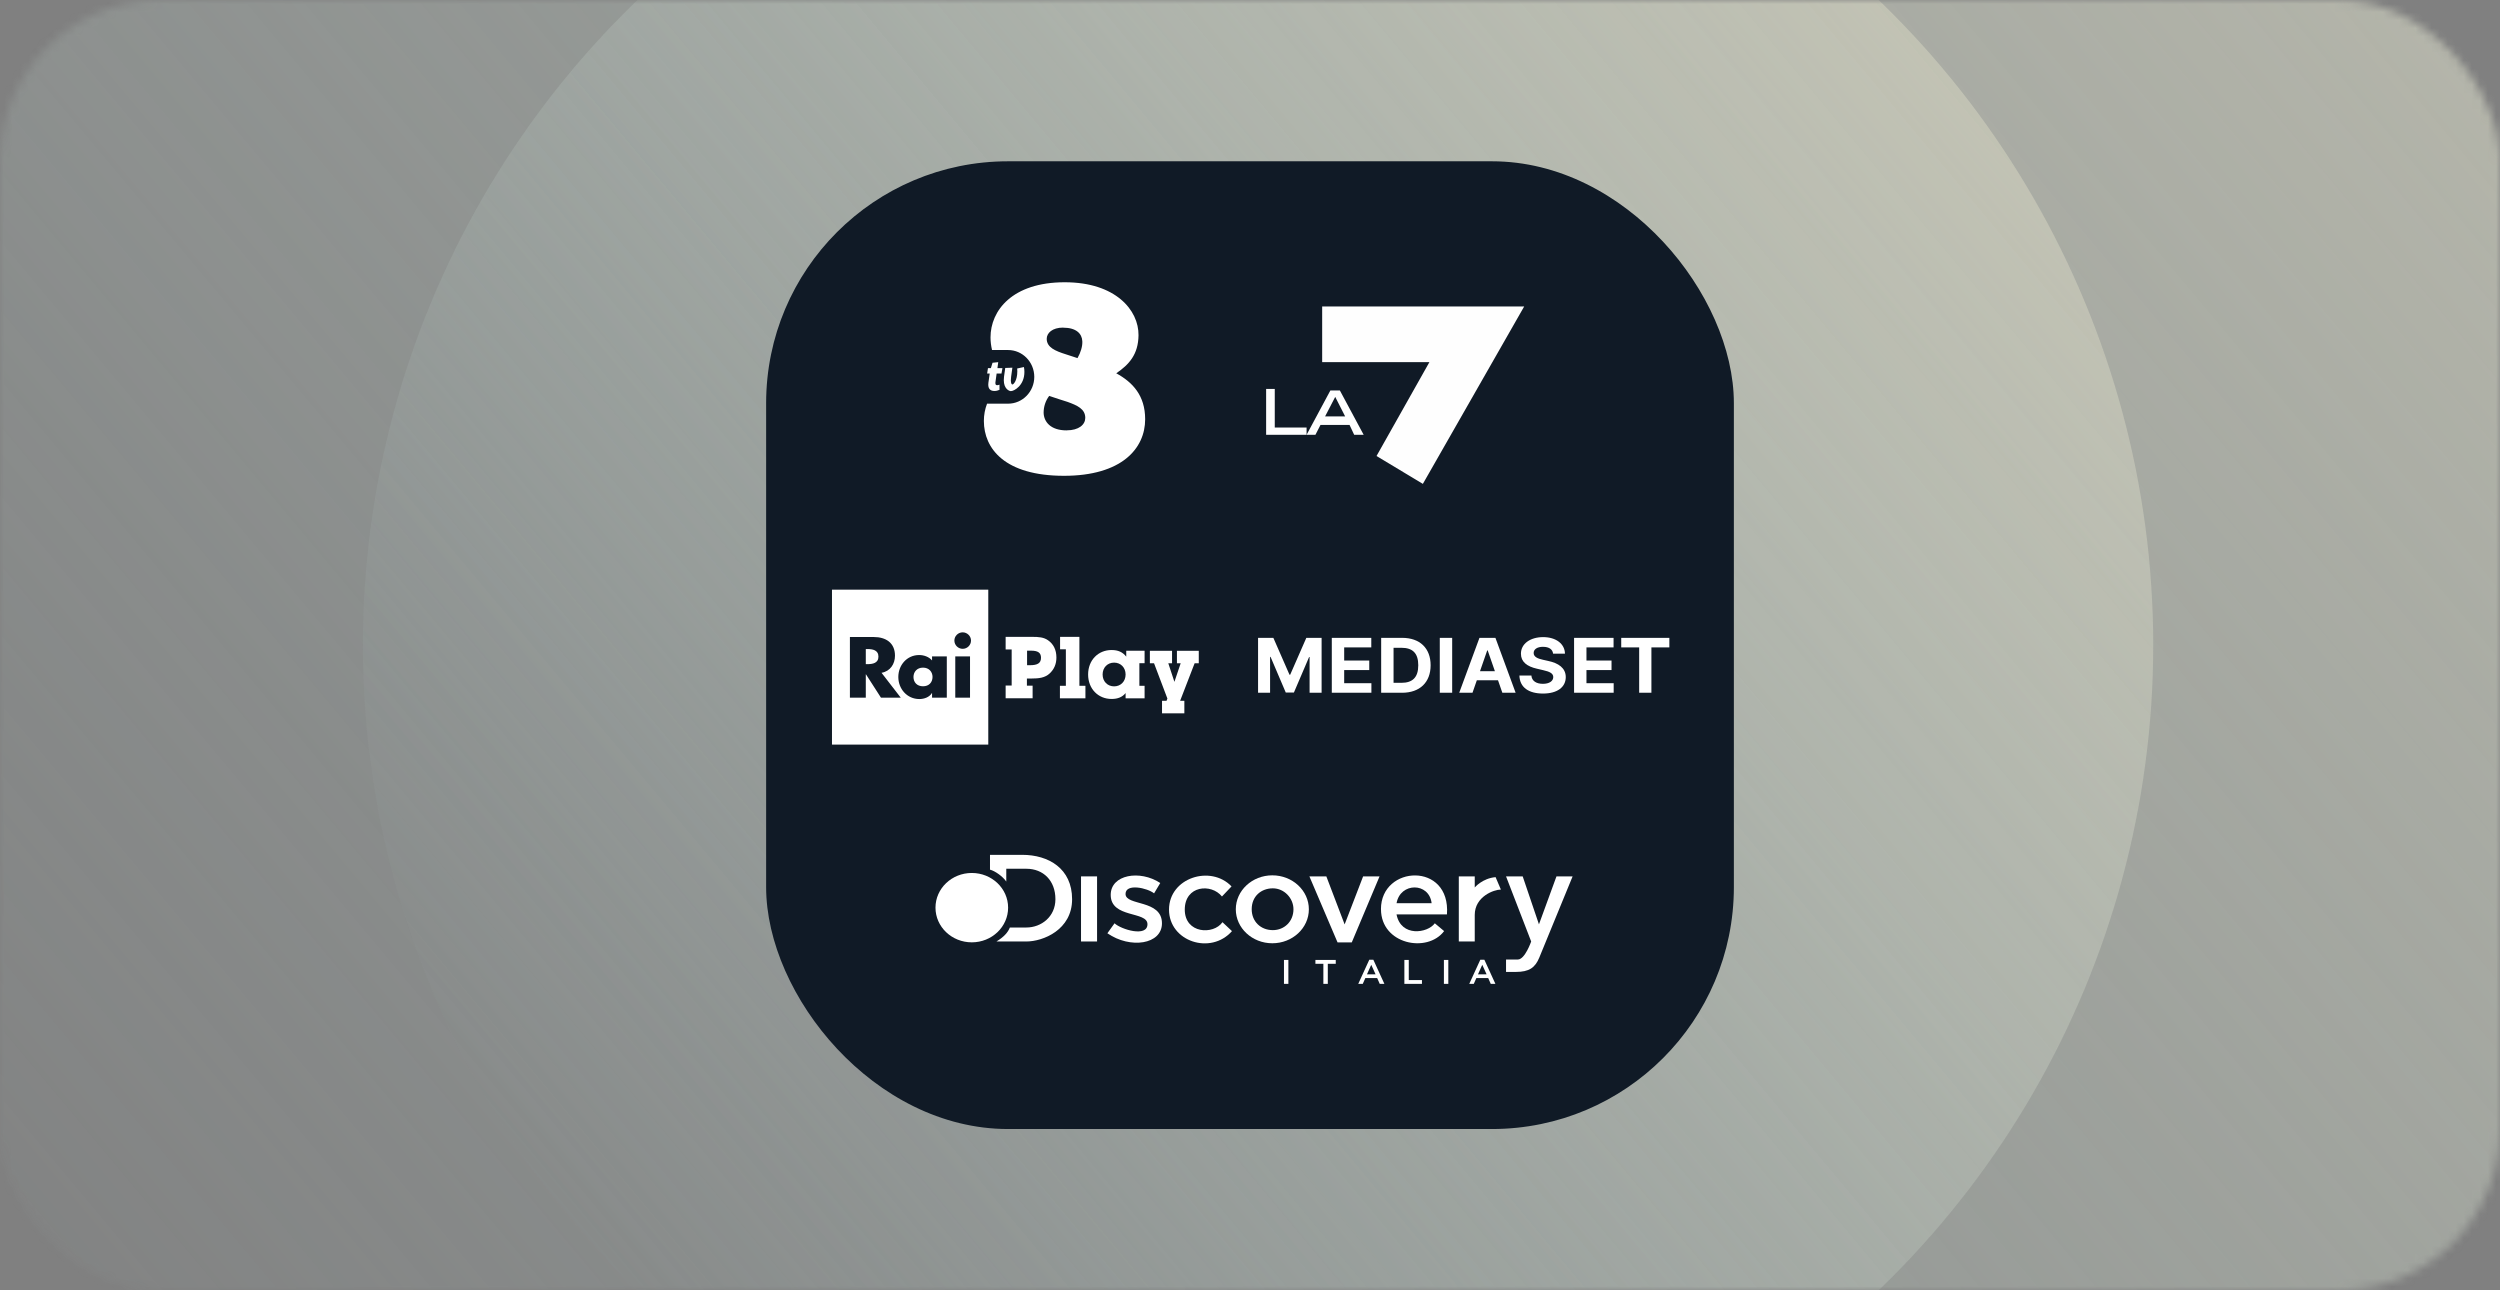
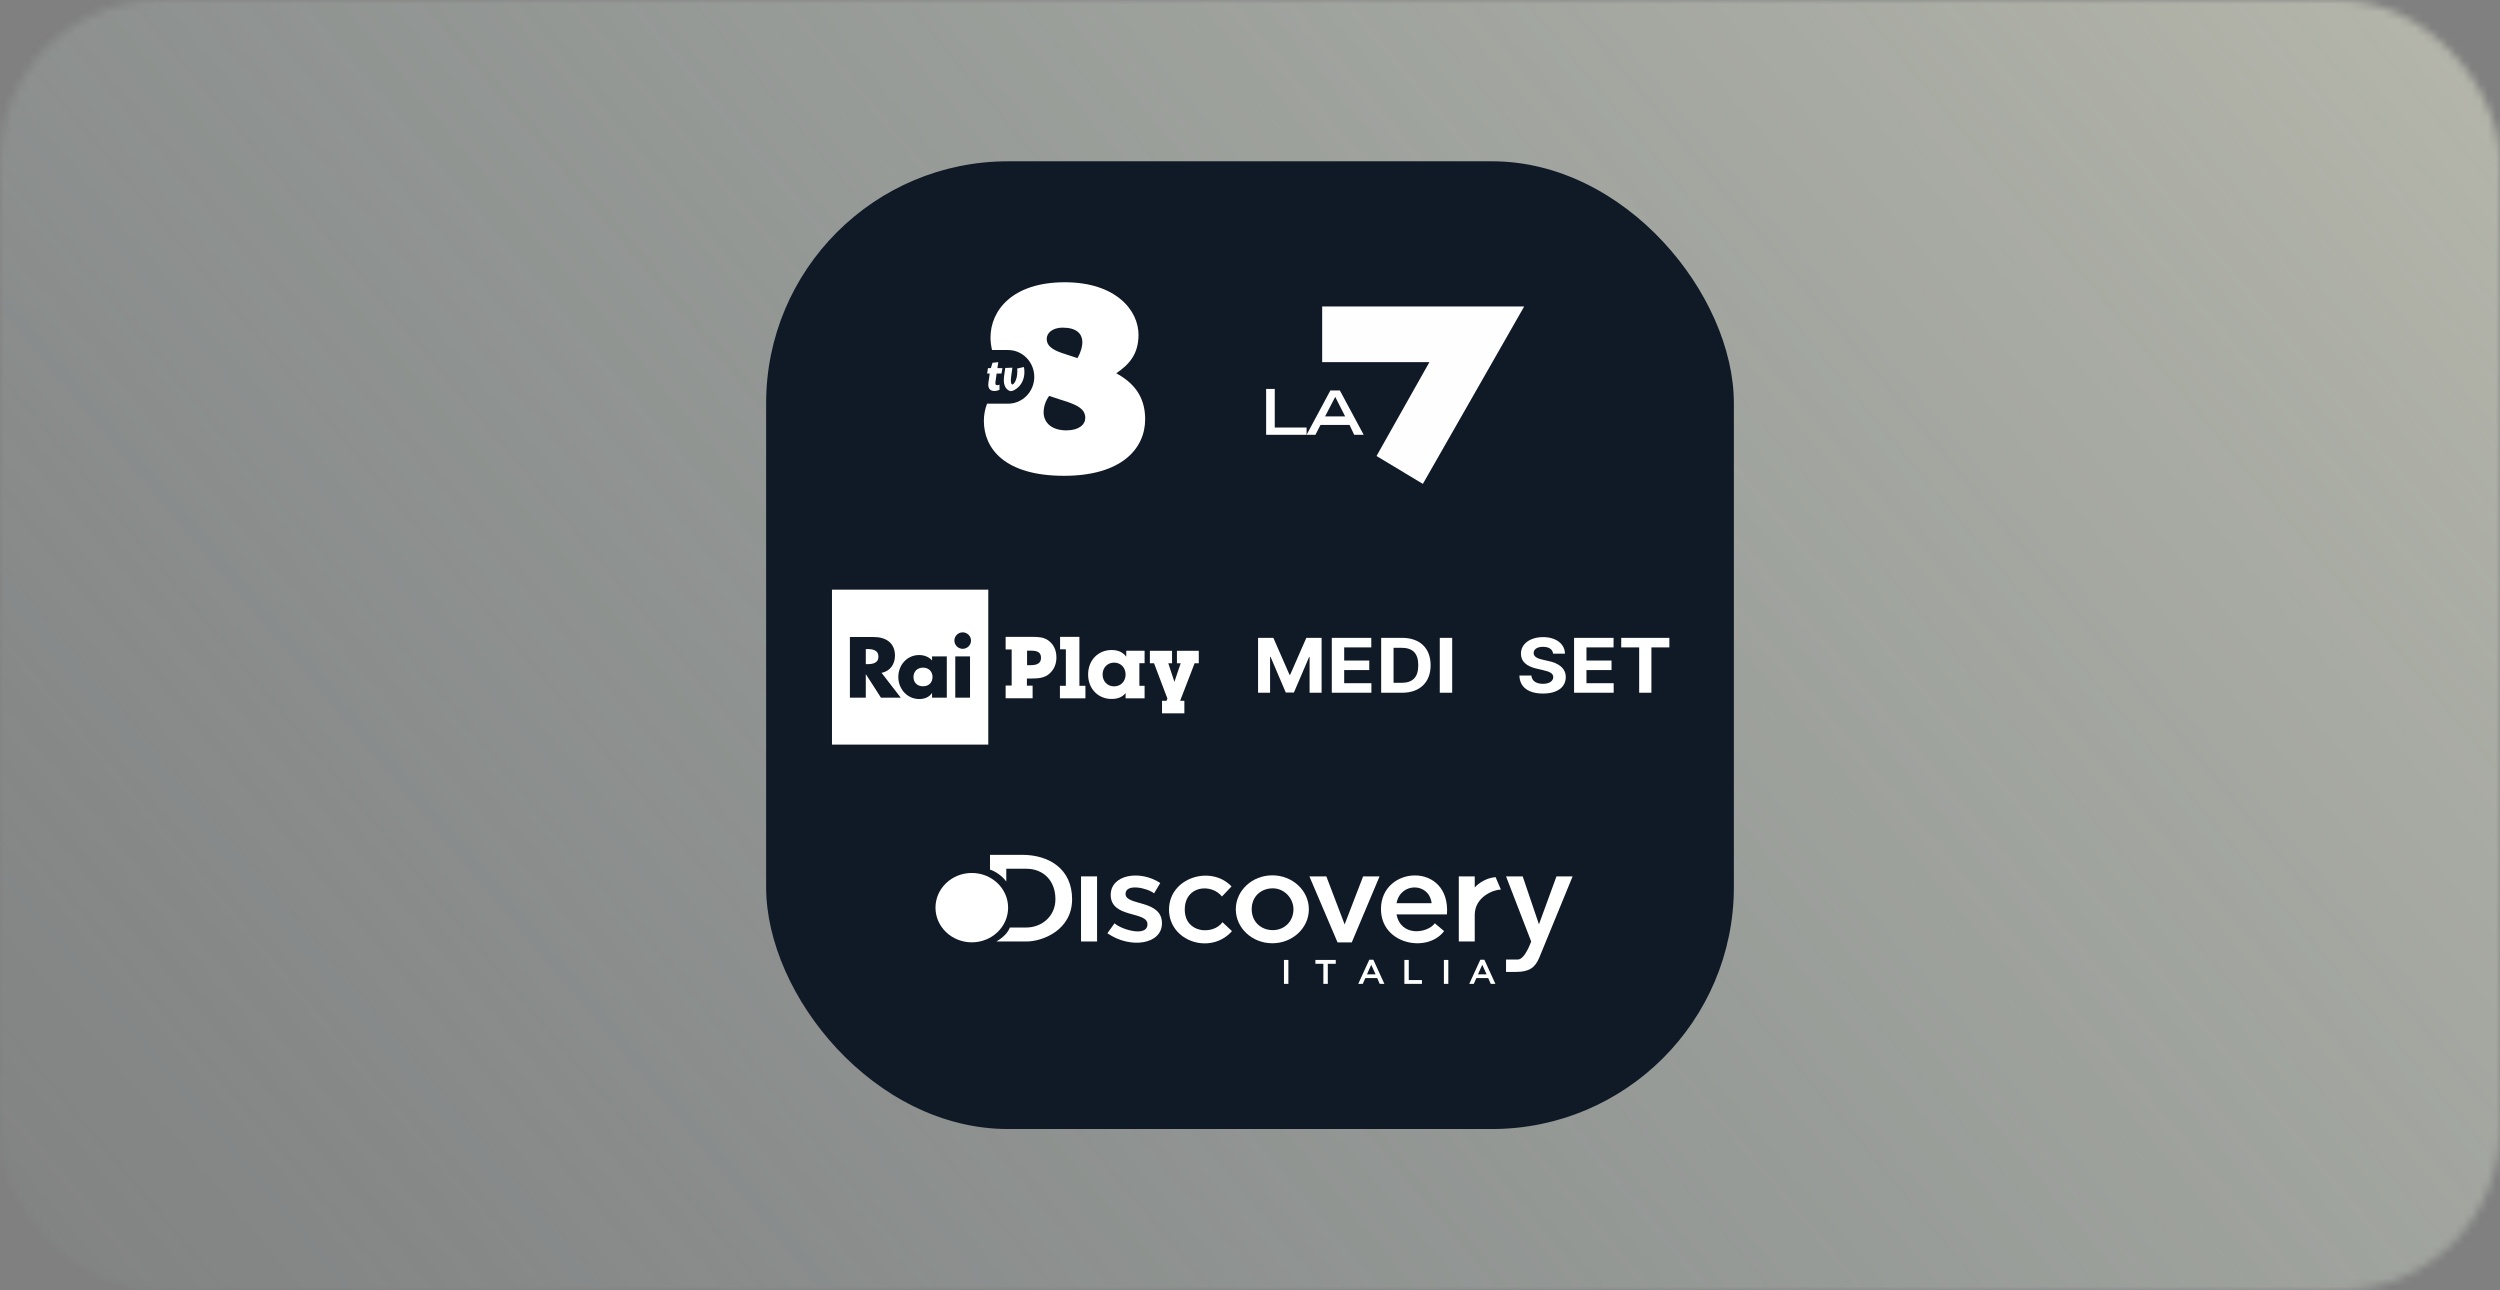
<svg xmlns="http://www.w3.org/2000/svg" width="310" height="160" viewBox="0 0 310 160" fill="none">
  <rect x="0" y="0" width="310" height="160" fill="#808080" stroke="none" />
  <g opacity="0.7">
    <mask id="mask0_2222_50712" style="mask-type:luminance" maskUnits="userSpaceOnUse" x="0" y="0" width="310" height="160">
      <rect width="310" height="160" rx="20" fill="white" />
    </mask>
    <g mask="url(#mask0_2222_50712)">
      <ellipse cx="155.5" cy="80" rx="187.5" ry="187" fill="url(#paint0_linear_2222_50712)" />
-       <circle cx="156" cy="80" r="111" fill="url(#paint1_linear_2222_50712)" />
    </g>
  </g>
  <rect x="95" y="20" width="120" height="120" rx="30" fill="#101A26" />
  <path fill-rule="evenodd" clip-rule="evenodd" d="M103.166 73.122H122.547V92.33H103.166V73.122ZM118.343 79.431C118.343 79.992 118.808 80.453 119.374 80.453C119.94 80.453 120.405 79.992 120.405 79.431C120.405 78.871 119.93 78.41 119.374 78.41C118.808 78.41 118.343 78.871 118.343 79.431ZM120.283 81.394H118.454V86.511H120.283V81.394ZM110.977 81.304C110.977 82.335 110.391 83.237 109.31 83.427L111.694 86.511H109.239L107.38 83.617H107.359V86.511H105.389V78.99H108.34C109.835 78.99 110.977 79.701 110.977 81.304ZM107.359 80.482V82.355H107.551C108.198 82.355 108.926 82.235 108.926 81.424C108.926 80.603 108.198 80.482 107.551 80.482H107.359ZM115.575 81.394V81.895C115.191 81.444 114.564 81.224 113.978 81.224C112.452 81.224 111.391 82.486 111.391 83.948C111.391 85.41 112.472 86.682 113.998 86.682C114.605 86.682 115.241 86.452 115.554 85.941H115.575V86.512H117.404V81.394H115.575ZM113.271 83.948C113.271 83.317 113.705 82.786 114.453 82.786C115.201 82.786 115.635 83.317 115.635 83.948C115.625 84.609 115.201 85.099 114.453 85.099C113.705 85.099 113.271 84.599 113.271 83.948Z" fill="white" />
  <path fill-rule="evenodd" clip-rule="evenodd" d="M128.044 86.582V85.019H127.337V84.138H127.872C128.862 84.138 129.57 84.038 130.136 83.527C130.712 83.007 130.995 82.335 130.995 81.534C130.995 80.583 130.631 79.862 129.954 79.391C129.428 79.021 128.812 78.971 128.004 78.971H124.699V80.533H125.447V85.009H124.699V86.582H128.044ZM129.085 81.564C129.085 82.246 128.63 82.486 127.7 82.486H127.357V80.683H127.852C128.681 80.683 129.085 80.924 129.085 81.564Z" fill="white" />
  <path d="M132.167 80.513H131.45V78.971H133.845V85.039H134.593V86.592H131.43V85.039H132.167V80.513Z" fill="white" />
  <path fill-rule="evenodd" clip-rule="evenodd" d="M134.926 83.637C134.926 85.409 136.169 86.671 137.836 86.671C138.604 86.671 139.17 86.441 139.574 85.94V86.591H141.929V85.039H141.282V82.235H141.929V80.693H139.655V81.424C139.21 80.853 138.634 80.603 137.836 80.603C136.169 80.603 134.926 81.864 134.926 83.637ZM139.574 83.637C139.574 84.498 138.968 85.109 138.149 85.109C137.331 85.109 136.724 84.498 136.724 83.637C136.724 82.776 137.331 82.165 138.149 82.165C138.968 82.165 139.574 82.776 139.574 83.637Z" fill="white" />
  <path d="M145.94 82.245V80.703H148.648V82.245H148.133L146.334 86.902H146.86V88.454H144.091V86.902H144.647L144.758 86.622L143.101 82.245H142.585V80.703H145.334V82.245H144.869L145.627 84.549L146.405 82.245H145.94Z" fill="white" />
  <g clip-path="url(#clip0_2222_50712)">
    <path d="M163.949 38H189L176.435 60L170.688 56.546L177.245 44.908H163.949V38Z" fill="#FEFEFE" />
    <path d="M157 53.916V48.23H158.071V53.012H162.016V53.916H157Z" fill="#FEFEFE" />
    <path d="M164.314 51.63H166.796L165.568 49.213L164.314 51.63ZM162.016 53.916L164.967 48.416H166.143L169.095 53.916H167.919L167.345 52.693H163.74L163.113 53.916H162.016Z" fill="#FEFEFE" />
  </g>
  <g clip-path="url(#clip1_2222_50712)">
    <path d="M159.759 119.035V122.004H159.212V119.035H159.759Z" fill="white" />
    <path d="M164.648 122H164.097V119.515H163.111V119.031H165.634V119.515H164.648V122Z" fill="white" />
    <path d="M171.664 122H171.087L170.771 121.283H169.302L168.982 122H168.422L169.79 119.01H170.296L171.664 122ZM170.034 119.633L169.501 120.821H170.572L170.034 119.633Z" fill="white" />
    <path d="M174.142 119.035H174.688V121.529H176.322V122.004H174.142V119.035Z" fill="white" />
    <path d="M179.591 119.035V122.004H179.044V119.035H179.591Z" fill="white" />
    <path d="M185.43 122H184.853L184.538 121.283H183.068L182.748 122H182.188L183.556 119.01H184.062L185.43 122ZM183.8 119.633L183.268 120.821H184.338L183.8 119.633Z" fill="white" />
    <path d="M122.759 107.841V106H126.76C130.019 106 132.941 107.697 132.941 111.502C132.941 115.306 129.327 116.744 127.275 116.744H123.558C124.468 116.197 124.997 115.608 125.223 115.01H127.275C129.109 115.01 130.872 113.678 130.872 111.502C130.872 109.194 129.367 107.726 127.275 107.726H124.779V109.313C124.362 108.698 123.398 107.998 122.759 107.837V107.841Z" fill="white" />
    <path d="M136.036 108.672H134.047V116.744H136.036V108.672Z" fill="white" />
    <path d="M143.874 109.491L143.106 110.776C142.289 110.114 139.567 109.491 139.567 110.852C139.567 112.358 144.083 111.51 144.083 114.488C144.083 117.117 140.157 117.694 137.315 115.726L138.204 114.488C139.007 115.255 142.285 116.252 142.285 114.602C142.285 112.952 137.728 113.898 137.728 110.967C137.728 108.443 141.352 107.832 143.87 109.491H143.874Z" fill="white" />
    <path d="M151.521 111.162C150.189 109.508 146.912 109.801 146.912 112.791C146.912 115.781 150.464 115.951 151.588 114.352C151.841 114.594 152.512 115.217 152.765 115.459C150.131 118.45 144.958 116.744 144.958 112.791C144.958 108.838 150.131 107.209 152.711 109.915L151.521 111.166V111.162Z" fill="white" />
    <path d="M157.769 108.541C155.269 108.541 153.24 110.429 153.24 112.753C153.24 115.078 155.269 116.965 157.769 116.965C160.269 116.965 162.299 115.078 162.299 112.753C162.299 110.429 160.269 108.541 157.769 108.541ZM157.831 115.336C156.33 115.336 155.211 114.272 155.211 112.745C155.211 111.107 156.419 110.153 157.831 110.153C159.244 110.153 160.389 111.375 160.389 112.745C160.389 114.276 159.244 115.336 157.831 115.336Z" fill="white" />
    <path d="M162.365 108.672H164.466L166.735 114.627L169.026 108.672H171.065L167.619 116.859H165.856L162.365 108.672Z" fill="white" />
    <path d="M171.242 112.74C171.242 117.097 176.98 118.233 179.071 115.455L177.917 114.488C177.033 115.718 173.725 116.231 173.169 113.385H179.422C179.906 106.844 171.238 107.26 171.238 112.736L171.242 112.74ZM173.174 111.994C173.636 109.393 177.211 109.389 177.521 111.994H173.174Z" fill="white" />
    <path d="M180.892 108.672H182.868V110.046C182.868 110.046 183.805 108.914 185.453 108.765L186.11 110.305C185.262 110.305 182.868 111.162 182.868 113.452V116.744H180.892V108.672Z" fill="white" />
    <path d="M186.745 108.672H188.814L190.83 114.619L193.002 108.672H195.004C195.004 108.672 191.527 117.172 190.87 118.746C190.355 119.989 189.622 120.519 187.961 120.519H186.749V118.979H188.214C189.098 118.979 189.866 116.744 189.866 116.744L186.749 108.672H186.745Z" fill="white" />
    <path d="M120.503 116.85C122.99 116.85 125.006 114.925 125.006 112.549C125.006 110.174 122.99 108.248 120.503 108.248C118.016 108.248 116 110.174 116 112.549C116 114.925 118.016 116.85 120.503 116.85Z" fill="white" />
  </g>
  <g clip-path="url(#clip2_2222_50712)">
    <path d="M138.415 46.287C139.996 45.21 141.148 43.962 141.176 41.573C141.21 38.472 138.348 35 132.031 35C125.485 35 122.824 38.54 122.824 41.841C122.824 42.365 122.891 42.89 123.013 43.403H125C126.793 43.403 128.245 44.891 128.251 46.726C128.251 48.562 126.798 50.056 125 50.056H122.395C122.134 50.734 122 51.458 122 52.193C122 55.631 124.599 59 131.936 59C139.072 59 142 55.631 142 51.982C142 49.047 140.453 47.399 138.415 46.287ZM131.836 40.632C133.45 40.632 134.168 41.373 134.207 42.314C134.24 42.924 134.018 43.694 133.611 44.406C133.183 44.269 132.66 44.104 132.164 43.933C130.884 43.528 129.793 43.089 129.793 42.012C129.793 41.299 130.483 40.621 131.836 40.621V40.632ZM132.264 53.368C130.255 53.368 129.437 52.29 129.409 51.179C129.409 50.426 129.648 49.691 130.099 49.092C130.862 49.36 131.647 49.599 132.37 49.833C133.584 50.272 134.574 50.711 134.574 51.823C134.569 52.655 133.778 53.362 132.264 53.362V53.368ZM122.507 45.649H122.868L123.074 44.982L123.781 44.908L123.681 45.649H124.304L124.182 46.322H123.581L123.431 47.416C123.431 47.456 123.431 47.496 123.431 47.525C123.431 47.69 123.503 47.764 123.653 47.764C123.748 47.758 123.848 47.735 123.937 47.696V48.34C123.742 48.431 123.525 48.482 123.308 48.482C122.802 48.482 122.546 48.209 122.546 47.701C122.546 47.616 122.551 47.536 122.562 47.456L122.724 46.322H122.406L122.507 45.649ZM127.026 46.122C127.026 47.809 125.746 48.499 125.351 48.499C125.117 48.499 124.471 48.197 124.471 47.137C124.471 46.994 124.483 46.852 124.499 46.709L124.65 45.626L125.535 45.592L125.379 46.715C125.357 46.863 125.345 47.011 125.345 47.16C125.345 47.581 125.468 47.678 125.535 47.678C125.691 47.678 126.147 47.171 126.147 46.037C126.147 45.923 126.141 45.809 126.13 45.694L126.965 45.512C127.01 45.706 127.026 45.917 127.026 46.122Z" fill="white" />
  </g>
  <g clip-path="url(#clip3_2222_50712)">
    <path d="M157.896 79.093L159.898 83.668H159.982L161.984 79.093H163.879V85.903H162.389V81.471H162.328L160.447 85.87H159.433L157.551 81.454H157.49V85.903H156V79.093H157.896Z" fill="white" />
    <path d="M165.143 79.093H170.04V80.28H166.679V81.902H169.788V83.089H166.679V84.716H170.054V85.902H165.143V79.093Z" fill="white" />
    <path d="M171.265 85.903V79.093H173.863C176.056 79.093 177.397 80.369 177.397 82.492C177.397 84.614 176.056 85.903 173.842 85.903H171.265ZM173.778 84.67C175.144 84.67 175.865 84.011 175.865 82.492C175.865 80.972 175.144 80.326 173.781 80.326H172.801V84.67H173.777H173.778Z" fill="white" />
    <path d="M180.07 85.903H178.533V79.093H180.07V85.903Z" fill="white" />
-     <path d="M180.943 85.903L183.453 79.093H185.433L187.938 85.903H186.291L185.752 84.35H183.129L182.589 85.903H180.942H180.943ZM185.366 83.226L184.472 80.649H184.415L183.521 83.226H185.367H185.366Z" fill="white" />
    <path d="M191.342 80.204C190.589 80.204 190.174 80.527 190.174 80.966C190.163 81.454 190.692 81.674 191.323 81.81L191.976 81.957C193.239 82.222 194.152 82.825 194.155 83.959C194.152 85.206 193.108 86.001 191.334 86.001C189.56 86.001 188.445 85.24 188.406 83.767H189.893C189.943 84.449 190.518 84.794 191.317 84.794C192.115 84.794 192.602 84.455 192.605 83.956C192.602 83.497 192.162 83.284 191.37 83.105L190.578 82.919C189.35 82.643 188.594 82.068 188.597 81.063C188.59 79.826 189.758 79.002 191.351 79.002C192.945 79.002 194.035 79.84 194.055 81.054H192.582C192.526 80.519 192.075 80.206 191.34 80.206L191.342 80.204Z" fill="white" />
    <path d="M195.185 79.093H200.082V80.28H196.721V81.902H199.83V83.089H196.721V84.716H200.096V85.902H195.185V79.093Z" fill="white" />
    <path d="M201.031 79.093H207V80.28H204.775V85.902H203.257V80.281H201.032V79.093H201.031Z" fill="white" />
  </g>
  <defs>
    <linearGradient id="paint0_linear_2222_50712" x1="231.375" y1="-260.091" x2="-124.915" y2="38.215" gradientUnits="userSpaceOnUse">
      <stop stop-color="#F0EACF" />
      <stop offset="1" stop-color="#B6D1D0" stop-opacity="0.01" />
    </linearGradient>
    <linearGradient id="paint1_linear_2222_50712" x1="200.918" y1="-121.872" x2="-10.47" y2="54.642" gradientUnits="userSpaceOnUse">
      <stop stop-color="#F0EACF" />
      <stop offset="1" stop-color="#B6D1D0" stop-opacity="0.01" />
    </linearGradient>
    <clipPath id="clip0_2222_50712">
      <rect width="32" height="22" fill="white" transform="translate(157 38)" />
    </clipPath>
    <clipPath id="clip1_2222_50712">
      <rect width="79" height="16" fill="white" transform="translate(116 106)" />
    </clipPath>
    <clipPath id="clip2_2222_50712">
      <rect width="20" height="24" fill="white" transform="translate(122 35)" />
    </clipPath>
    <clipPath id="clip3_2222_50712">
      <rect width="51" height="7" fill="white" transform="translate(156 79)" />
    </clipPath>
  </defs>
</svg>